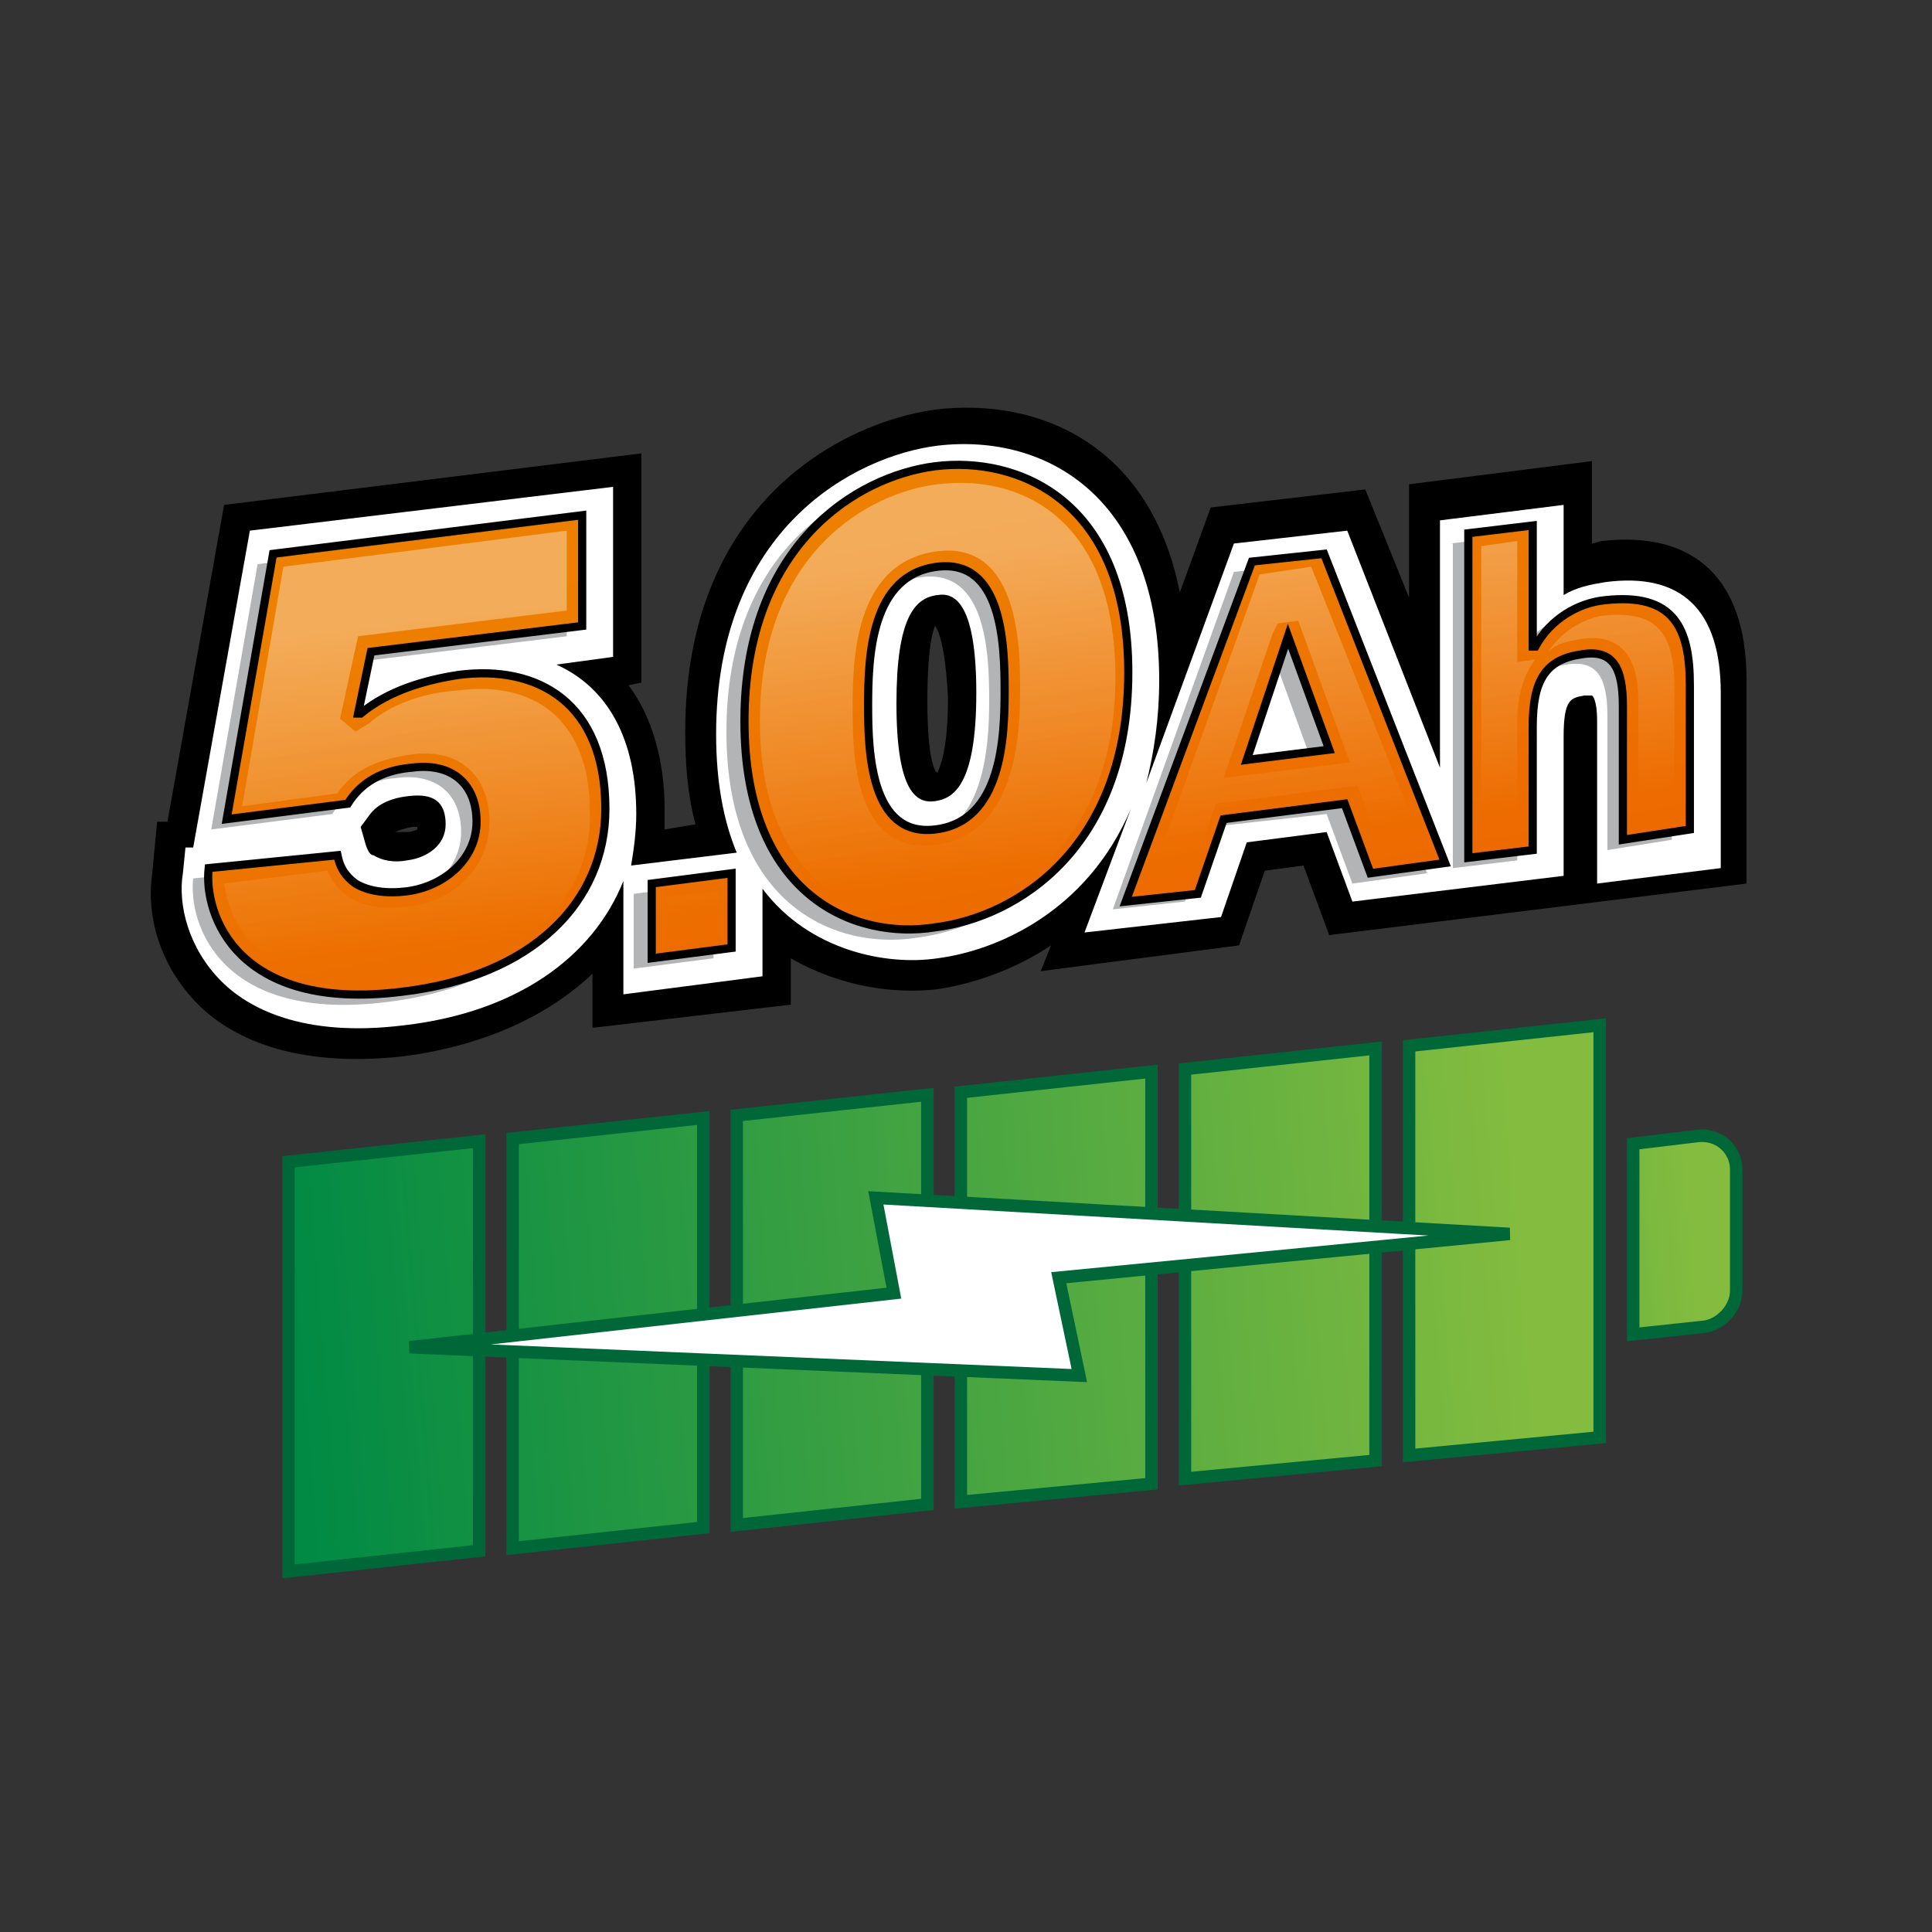
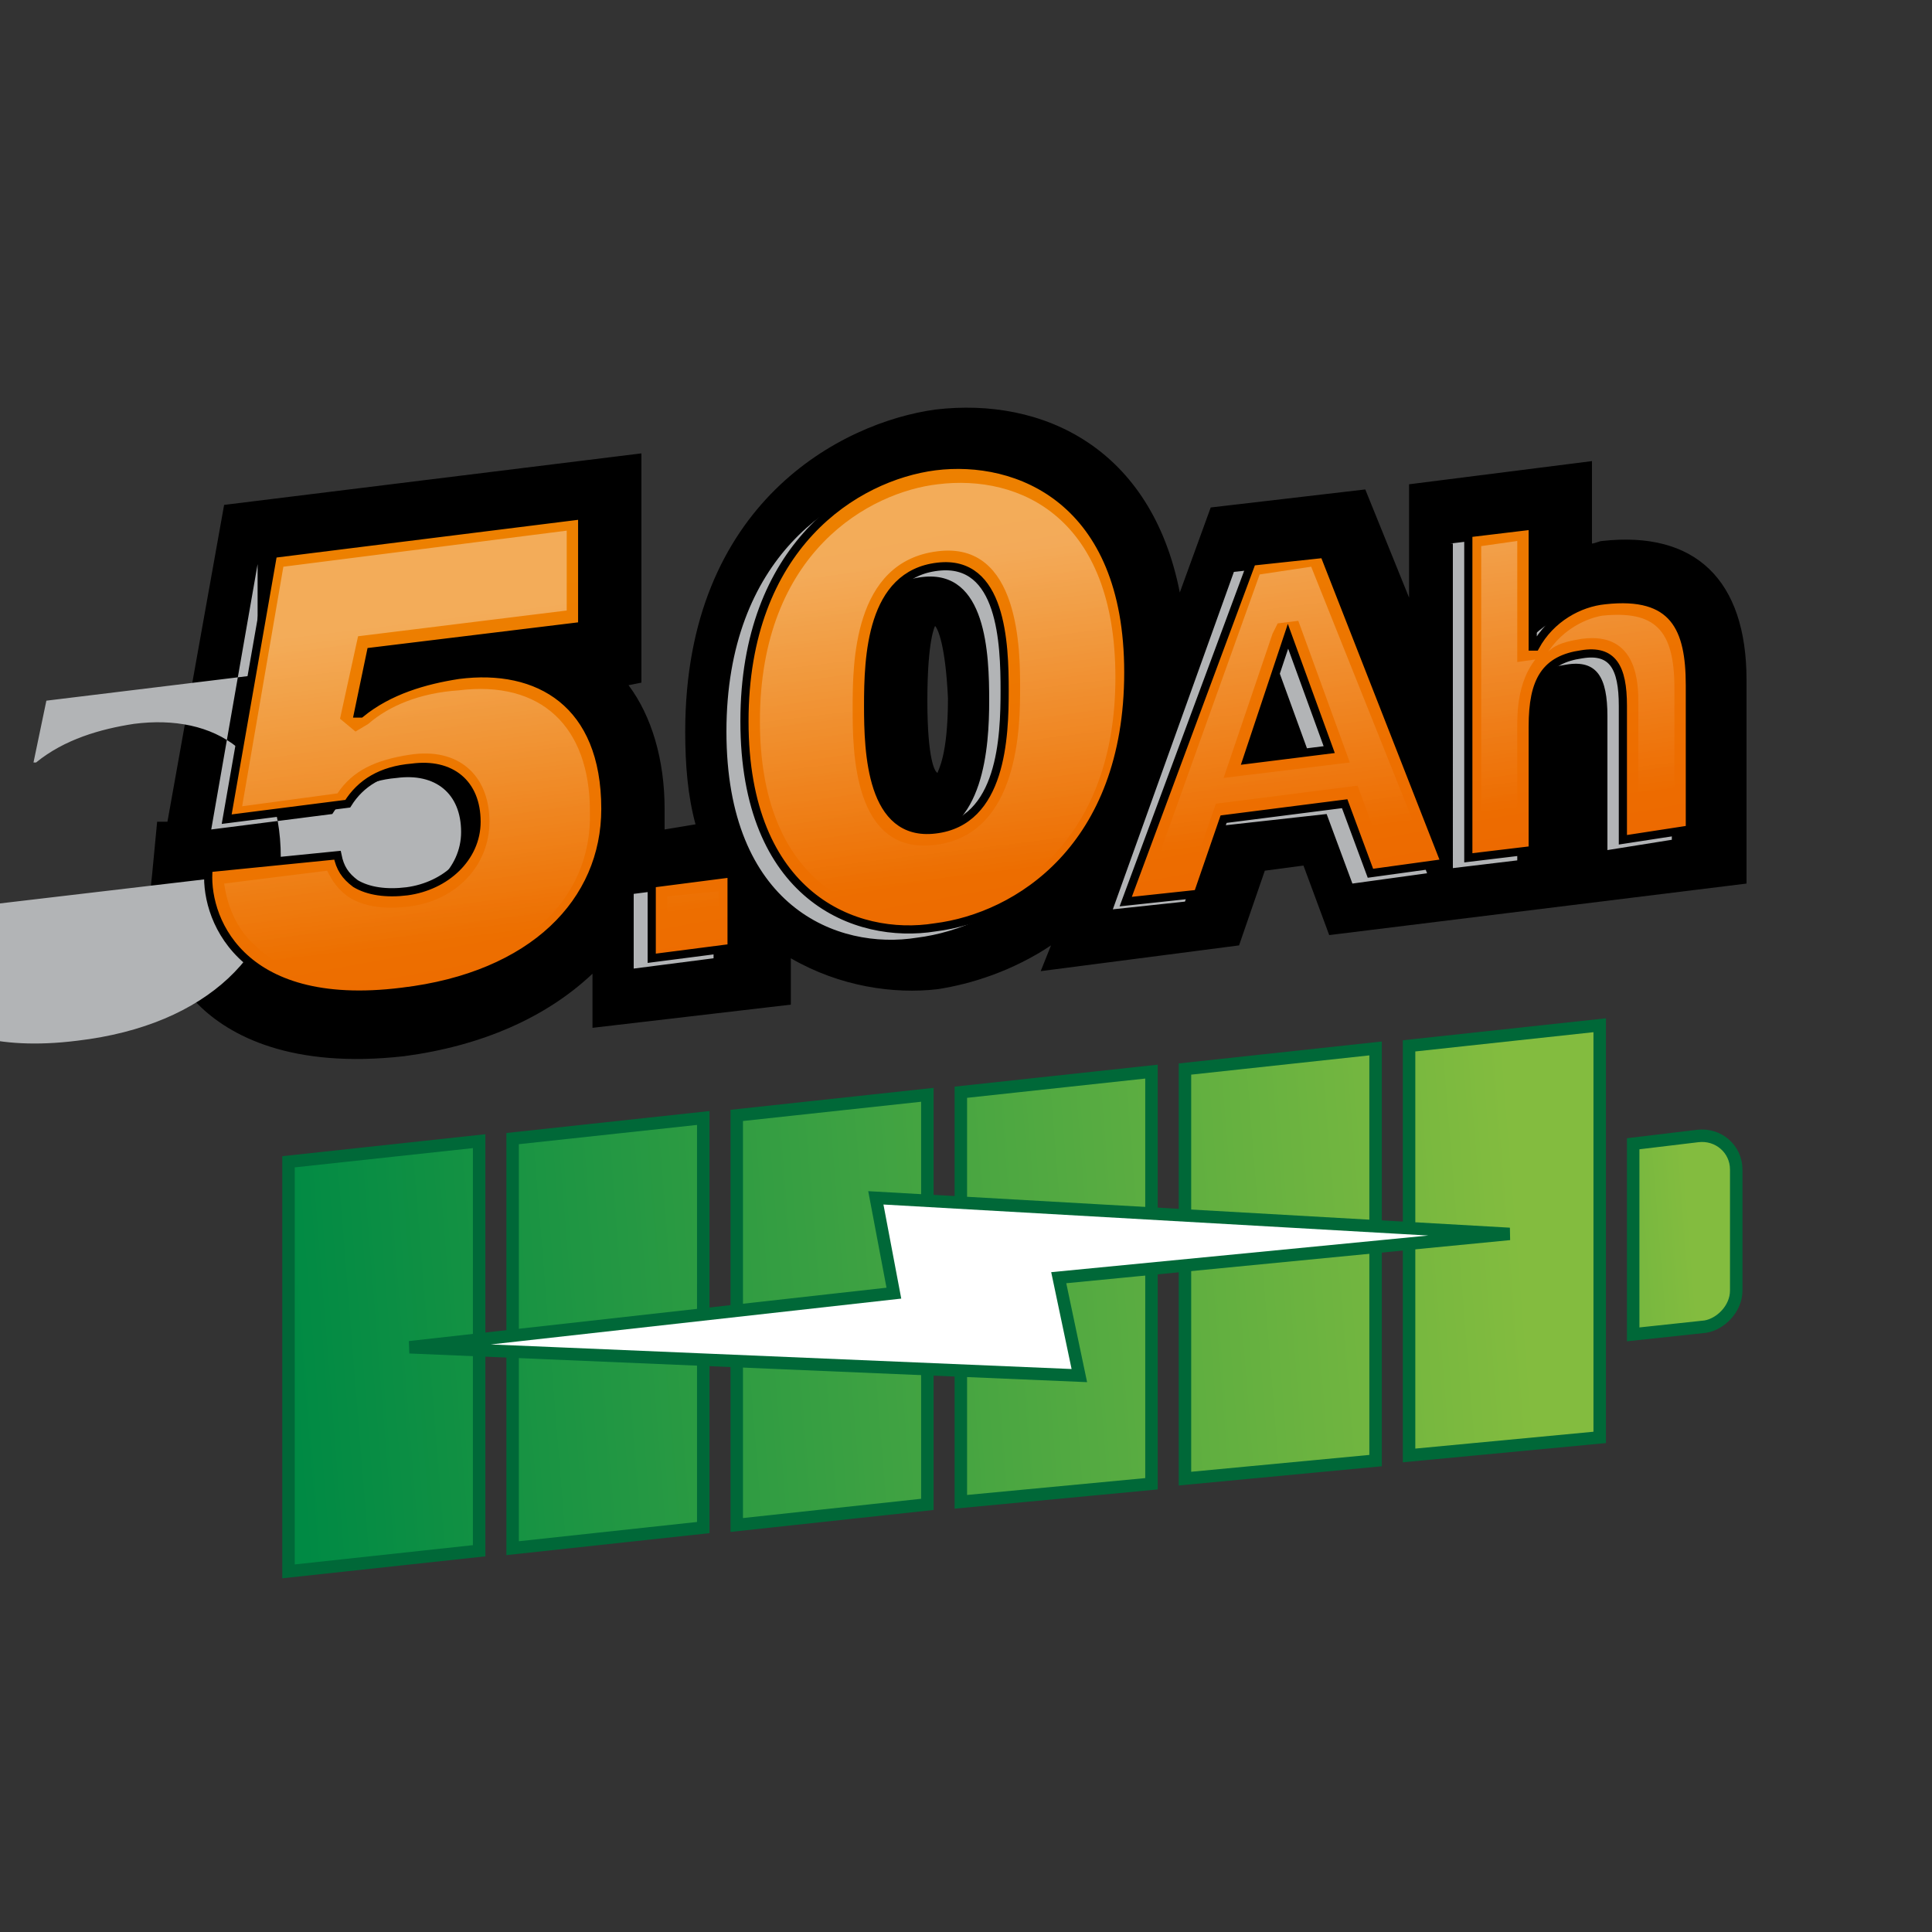
<svg xmlns="http://www.w3.org/2000/svg" version="1.1" id="Слой_1" x="0px" y="0px" viewBox="0 0 75 75" style="enable-background:new 0 0 75 75;" xml:space="preserve">
  <rect x="0" y="0" width="75" height="75" fill="#333333" stroke="none" />
  <style type="text/css">
	.st0{fill:url(#SVGID_1_);stroke:#006838;stroke-width:0.484;stroke-miterlimit:10;}
	
		.st1{fill:url(#SVGID_00000098202492943661148150000002732488713893932709_);stroke:#006838;stroke-width:0.484;stroke-miterlimit:10;}
	
		.st2{fill:url(#SVGID_00000027589451989435522450000012241365509347987125_);stroke:#006838;stroke-width:0.484;stroke-miterlimit:10;}
	
		.st3{fill:url(#SVGID_00000154397093336151784880000008328986325089176223_);stroke:#006838;stroke-width:0.484;stroke-miterlimit:10;}
	
		.st4{fill:url(#SVGID_00000086664575107885677040000003675721988552876706_);stroke:#006838;stroke-width:0.484;stroke-miterlimit:10;}
	
		.st5{fill:url(#SVGID_00000028327304501446995950000013331792112415688843_);stroke:#006838;stroke-width:0.484;stroke-miterlimit:10;}
	
		.st6{fill:url(#SVGID_00000021805017757584057270000014309267221428037561_);stroke:#006838;stroke-width:0.484;stroke-miterlimit:10;}
	.st7{fill:#FFFFFF;stroke:#006838;stroke-width:0.484;stroke-miterlimit:10;}
	.st8{fill:#FFFFFF;}
	.st9{fill:#B2B4B6;}
	.st10{fill:url(#SVGID_00000056423285074126150010000015165134936193242017_);stroke:#000000;stroke-width:0.317;}
	.st11{opacity:0.35;}
	.st12{fill:url(#SVGID_00000101797092674452072130000000116551074166485141_);}
</style>
  <g>
    <linearGradient id="SVGID_1_" gradientUnits="userSpaceOnUse" x1="11.29" y1="52.935" x2="59.989" y2="49.012">
      <stop offset="0" style="stop-color:#008A44" />
      <stop offset="1" style="stop-color:#83BC3F" />
    </linearGradient>
    <polygon class="st0" points="18.6,60.2 11.2,61 11.2,45.1 18.6,44.3  " />
    <linearGradient id="SVGID_00000163053200563443804180000014873784880362115258_" gradientUnits="userSpaceOnUse" x1="11.102" y1="52.757" x2="59.801" y2="48.833">
      <stop offset="0" style="stop-color:#008A44" />
      <stop offset="1" style="stop-color:#83BC3F" />
    </linearGradient>
    <polygon style="fill:url(#SVGID_00000163053200563443804180000014873784880362115258_);stroke:#006838;stroke-width:0.484;stroke-miterlimit:10;" points="   27.3,59.3 19.9,60.1 19.9,44.2 27.3,43.4  " />
    <linearGradient id="SVGID_00000178196689222674740820000011223258659246408585_" gradientUnits="userSpaceOnUse" x1="10.914" y1="52.578" x2="59.613" y2="48.655">
      <stop offset="0" style="stop-color:#008A44" />
      <stop offset="1" style="stop-color:#83BC3F" />
    </linearGradient>
    <polygon style="fill:url(#SVGID_00000178196689222674740820000011223258659246408585_);stroke:#006838;stroke-width:0.484;stroke-miterlimit:10;" points="   36,58.4 28.6,59.2 28.6,43.3 36,42.5  " />
    <linearGradient id="SVGID_00000144329216113070357810000017400208734880150150_" gradientUnits="userSpaceOnUse" x1="10.726" y1="52.4" x2="59.425" y2="48.476">
      <stop offset="0" style="stop-color:#008A44" />
      <stop offset="1" style="stop-color:#83BC3F" />
    </linearGradient>
    <polygon style="fill:url(#SVGID_00000144329216113070357810000017400208734880150150_);stroke:#006838;stroke-width:0.484;stroke-miterlimit:10;" points="   44.7,57.6 37.3,58.3 37.3,42.4 44.7,41.6  " />
    <linearGradient id="SVGID_00000064352243782215135460000016996239716542381205_" gradientUnits="userSpaceOnUse" x1="10.538" y1="52.221" x2="59.237" y2="48.298">
      <stop offset="0" style="stop-color:#008A44" />
      <stop offset="1" style="stop-color:#83BC3F" />
    </linearGradient>
    <polygon style="fill:url(#SVGID_00000064352243782215135460000016996239716542381205_);stroke:#006838;stroke-width:0.484;stroke-miterlimit:10;" points="   53.4,56.7 46,57.4 46,41.5 53.4,40.7  " />
    <linearGradient id="SVGID_00000067230827469379486870000012380406526910700215_" gradientUnits="userSpaceOnUse" x1="10.35" y1="52.042" x2="59.049" y2="48.119">
      <stop offset="0" style="stop-color:#008A44" />
      <stop offset="1" style="stop-color:#83BC3F" />
    </linearGradient>
    <polygon style="fill:url(#SVGID_00000067230827469379486870000012380406526910700215_);stroke:#006838;stroke-width:0.484;stroke-miterlimit:10;" points="   62.1,55.8 54.7,56.5 54.7,40.6 62.1,39.8  " />
    <linearGradient id="SVGID_00000039812140238058392350000017136325204598305172_" gradientUnits="userSpaceOnUse" x1="40.799" y1="49.852" x2="65.641" y2="47.851">
      <stop offset="0" style="stop-color:#008A44" />
      <stop offset="1" style="stop-color:#83BC3F" />
    </linearGradient>
    <path style="fill:url(#SVGID_00000039812140238058392350000017136325204598305172_);stroke:#006838;stroke-width:0.484;stroke-miterlimit:10;" d="   M66.2,51.5l-2.8,0.3v-7.4l2.5-0.3c0.8-0.1,1.5,0.5,1.5,1.3v4.7C67.4,50.8,66.8,51.4,66.2,51.5z" />
  </g>
  <g>
    <polygon class="st7" points="41.1,49.6 41.9,53.4 15.9,52.3 34.7,50.2 34,46.5 58.6,47.9  " />
  </g>
  <g>
    <path d="M36.4,38.4c-1.7,0.2-3.8-0.1-5.7-1.2v1.8L23,39.9v-2.1c-1.8,1.7-4.3,2.8-7.3,3.2c-4.4,0.5-6.8-0.8-8-2   c-1.6-1.6-2-3.6-1.8-5l0.2-2.1l0.4,0l2.2-12.3l16.2-2v8.9l-0.5,0.1c0.9,1.2,1.4,2.9,1.4,4.8c0,0.3,0,0.5,0,0.8l1.2-0.2   c-0.3-1.1-0.4-2.3-0.4-3.6c0-8.9,6.1-12,9.7-12.5c4.2-0.5,8.4,1.5,9.5,7.1l1.2-3.3l6-0.7l1.7,4.2v-4.4l7.1-0.9v3.2   c0.1,0,0.3-0.1,0.4-0.1c3.6-0.4,5.6,1.5,5.6,5.4v7.9l-16.2,2l-1-2.7l-1.5,0.2l-1,2.9l-7.7,1l0.4-1C39.3,37.7,37.7,38.2,36.4,38.4z    M36.3,24.3c0,0-0.3,0.5-0.3,2.9c0,2.3,0.3,2.8,0.4,2.8c0-0.1,0.4-0.6,0.4-2.9C36.7,25,36.4,24.4,36.3,24.3   C36.3,24.3,36.3,24.3,36.3,24.3z M15.3,32.3c0.1,0,0.2,0,0.5,0c0.2,0,0.4-0.1,0.4-0.1c0,0,0-0.1,0-0.1c0,0,0,0,0,0c0,0-0.1,0-0.2,0   C15.5,32.2,15.4,32.3,15.3,32.3L15.3,32.3L15.3,32.3z" />
-     <path class="st8" d="M36.4,37.2c-2,0.3-5-0.3-6.8-2.7v3.4l-5.4,0.7v-4.4c-1.2,3-4.2,5.1-8.5,5.6c-4,0.5-6.1-0.7-7.1-1.7   c-1.3-1.3-1.7-3-1.5-4.2l0.1-1l0.3,0l2.2-12.3l14.1-1.7v6.6l-2.2,0.3c2,0.9,3.1,2.9,3.1,5.8c0,0.7-0.1,1.4-0.2,2l4.1-0.5   c-0.5-1.2-0.8-2.7-0.8-4.6c0-8,5.4-10.8,8.6-11.2c4.3-0.5,8.6,2.1,8.6,9.1c0,1.5-0.2,2.8-0.5,4l3.4-9.3l4.4-0.5l3.6,9.2v-9.6   l4.8-0.6v3.5c0.5-0.3,1-0.4,1.6-0.5c3-0.4,4.5,1.1,4.5,4.3v6.8l-4.8,0.6v-6.3c0-0.9-0.2-1-0.2-1c0,0-0.1,0-0.3,0   c-0.5,0.1-0.8,0.1-0.8,1.6V34l-8.2,1l-1-2.7l-3.1,0.4l-1,2.9l-5.3,0.6l1.8-4.8C42.2,35.4,38.7,36.9,36.4,37.2z M36.4,23.1   c-0.9,0.1-1.6,0.9-1.6,4.2c0,3.5,0.8,3.9,1.5,3.8c0.7-0.1,1.6-0.6,1.6-4.2C37.9,23.3,37,23,36.4,23.1z M14.2,32.8   c0.1,0.3,0.2,0.4,0.3,0.4c0.3,0.2,0.8,0.3,1.3,0.2c0.8-0.1,1.5-0.6,1.5-1.4c0-0.9-0.5-1.2-1.4-1.1c-1,0.1-1.4,0.5-1.6,0.8l-0.3,0.4   L14.2,32.8z M50,28.2L50,28.2L50,28.2L50,28.2z" />
    <g>
-       <path class="st9" d="M12.5,33.6c0.1,0.5,0.3,0.8,0.7,1.1c0.5,0.3,1.2,0.4,2,0.3c1.5-0.2,2.7-1.3,2.7-2.7c0-1.5-1-2.3-2.5-2.1    c-1.2,0.1-2,0.6-2.5,1.4l-4.7,0.6l1.8-10.3l12-1.5v4.3l-8.2,1l-0.5,2.4l0.1,0c1.1-0.9,2.5-1.3,3.8-1.5c3.1-0.4,5.7,1.1,5.7,5.2    c0,3.6-2.8,6.5-7.9,7.1c-6.4,0.8-7.7-3-7.5-4.8L12.5,33.6z M24.6,34.7l3.1-0.4v2.9l-3.1,0.4V34.7z M28.2,28.4    c0-6.8,4.3-9.5,7.4-9.9c3.2-0.4,7.5,1.3,7.5,8c0,6.8-4.3,9.5-7.5,9.9C32.5,36.9,28.2,35.2,28.2,28.4z M38.4,27.2    c0-1.8-0.1-5.1-2.6-4.8c-2.6,0.3-2.7,3.5-2.7,5.4c0,1.8,0.1,5.1,2.6,4.8C38.2,32.3,38.4,29,38.4,27.2z M47.9,22.2l2.8-0.3l4.7,12    l-2.9,0.4l-1-2.7L47,32.1L46,35l-2.8,0.3L47.9,22.2z M50.9,29.5l-1.6-4.4l0,0l-1.6,4.8L50.9,29.5z M56.3,21.1l2.5-0.3v4.7l0.1,0    c0.6-1.1,1.7-1.7,2.7-1.8c2.7-0.3,3.3,1.1,3.3,3.3v5.6L62.4,33v-5.2c0-1.5-0.4-2.2-1.6-2c-1.4,0.2-1.9,1-1.9,2.8v4.8l-2.5,0.3    V21.1z" />
+       <path class="st9" d="M12.5,33.6c0.1,0.5,0.3,0.8,0.7,1.1c0.5,0.3,1.2,0.4,2,0.3c1.5-0.2,2.7-1.3,2.7-2.7c0-1.5-1-2.3-2.5-2.1    c-1.2,0.1-2,0.6-2.5,1.4l-4.7,0.6l1.8-10.3v4.3l-8.2,1l-0.5,2.4l0.1,0c1.1-0.9,2.5-1.3,3.8-1.5c3.1-0.4,5.7,1.1,5.7,5.2    c0,3.6-2.8,6.5-7.9,7.1c-6.4,0.8-7.7-3-7.5-4.8L12.5,33.6z M24.6,34.7l3.1-0.4v2.9l-3.1,0.4V34.7z M28.2,28.4    c0-6.8,4.3-9.5,7.4-9.9c3.2-0.4,7.5,1.3,7.5,8c0,6.8-4.3,9.5-7.5,9.9C32.5,36.9,28.2,35.2,28.2,28.4z M38.4,27.2    c0-1.8-0.1-5.1-2.6-4.8c-2.6,0.3-2.7,3.5-2.7,5.4c0,1.8,0.1,5.1,2.6,4.8C38.2,32.3,38.4,29,38.4,27.2z M47.9,22.2l2.8-0.3l4.7,12    l-2.9,0.4l-1-2.7L47,32.1L46,35l-2.8,0.3L47.9,22.2z M50.9,29.5l-1.6-4.4l0,0l-1.6,4.8L50.9,29.5z M56.3,21.1l2.5-0.3v4.7l0.1,0    c0.6-1.1,1.7-1.7,2.7-1.8c2.7-0.3,3.3,1.1,3.3,3.3v5.6L62.4,33v-5.2c0-1.5-0.4-2.2-1.6-2c-1.4,0.2-1.9,1-1.9,2.8v4.8l-2.5,0.3    V21.1z" />
    </g>
    <linearGradient id="SVGID_00000050663633989528481720000012073409151636004787_" gradientUnits="userSpaceOnUse" x1="37.392" y1="175.287" x2="36.2" y2="155.027" gradientTransform="matrix(1 -0.123 0 1 5.202694e-06 -130.886)">
      <stop offset="0" style="stop-color:#ED6600" />
      <stop offset="1" style="stop-color:#ED8000" />
    </linearGradient>
    <path style="fill:url(#SVGID_00000050663633989528481720000012073409151636004787_);stroke:#000000;stroke-width:0.317;" d="   M13.1,33.2c0.1,0.5,0.3,0.8,0.7,1.1c0.5,0.3,1.2,0.4,2,0.3c1.5-0.2,2.7-1.3,2.7-2.7c0-1.5-1-2.3-2.5-2.1c-1.2,0.1-2,0.6-2.5,1.4   l-4.7,0.6l1.8-10.3l12-1.5v4.3l-8.2,1l-0.5,2.4l0.1,0c1.1-0.9,2.5-1.3,3.8-1.5c3.1-0.4,5.7,1.1,5.7,5.2c0,3.6-2.8,6.5-7.9,7.1   c-6.4,0.8-7.7-3-7.5-4.8L13.1,33.2z M25.3,34.3l3.1-0.4v2.9l-3.1,0.4V34.3z M28.9,28c0-6.8,4.3-9.5,7.4-9.9c3.2-0.4,7.5,1.3,7.5,8   c0,6.8-4.3,9.5-7.5,9.9C33.2,36.5,28.9,34.8,28.9,28z M39,26.8c0-1.8-0.1-5.1-2.6-4.8c-2.6,0.3-2.7,3.5-2.7,5.4   c0,1.8,0.1,5.1,2.6,4.8C38.9,31.9,39,28.6,39,26.8z M48.6,21.8l2.8-0.3l4.7,12l-2.9,0.4l-1-2.7l-4.7,0.6l-1,2.9l-2.8,0.3L48.6,21.8   z M51.6,29.1L50,24.7l0,0l-1.6,4.8L51.6,29.1z M57,20.7l2.5-0.3v4.7l0.1,0c0.6-1.1,1.7-1.7,2.7-1.8c2.7-0.3,3.3,1.1,3.3,3.3v5.6   L63,32.6v-5.2c0-1.5-0.4-2.2-1.6-2c-1.4,0.2-1.9,1-1.9,2.8V33L57,33.3V20.7z" />
    <g class="st11">
      <linearGradient id="SVGID_00000093145094551647891930000004673603622289842343_" gradientUnits="userSpaceOnUse" x1="36.834" y1="156.967" x2="36.834" y2="169.536" gradientTransform="matrix(1 -0.123 0 1 5.202694e-06 -130.886)">
        <stop offset="0" style="stop-color:#FFFFFF" />
        <stop offset="1" style="stop-color:#FFFFFF;stop-opacity:0" />
      </linearGradient>
      <path style="fill:url(#SVGID_00000093145094551647891930000004673603622289842343_);" d="M36.4,35.5c-3.2,0.4-6.9-1.4-6.9-7.5    c0-6.6,4.3-8.9,6.9-9.2c3.2-0.4,6.9,1.3,6.9,7.5S39.5,35.1,36.4,35.5z M36.4,21.4c-3.3,0.4-3.3,4.4-3.3,6.1c0,1.6,0,5.7,3.2,5.3    c3.3-0.4,3.3-4.7,3.3-6.1C39.6,25.3,39.6,21,36.4,21.4z M15.7,38c-2.6,0.3-4.6-0.1-5.8-1.3C9.1,36,8.8,35,8.7,34.3l4-0.5    c0.2,0.4,0.4,0.7,0.8,1c0.6,0.4,1.4,0.5,2.3,0.4c1.9-0.2,3.2-1.6,3.2-3.3c0-1.8-1.2-2.9-3.1-2.6c-1.3,0.2-2.2,0.6-2.8,1.5    l-3.7,0.5L11,22l11-1.4v3.1l-8.1,1l-0.7,3.2l0.6,0.5l0.5-0.3c0.8-0.7,2-1.2,3.5-1.3c3.2-0.4,5.1,1.4,5.1,4.7    C23,35,20.2,37.5,15.7,38z M25.9,36.6v-1.8l2-0.2v1.8L25.9,36.6z M63.6,31.9v-4.6c0-0.7,0-2.8-2.2-2.5c-0.6,0.1-1,0.2-1.3,0.5    c0.6-0.9,1.5-1.3,2.1-1.4c2-0.2,2.8,0.5,2.8,2.8v5L63.6,31.9z M57.5,32.7V21.2l1.4-0.2v4.7l0.7-0.1c-0.7,0.9-0.7,2.1-0.7,2.6v4.2    L57.5,32.7z M53.7,33.2l-1-2.7l-5.5,0.7l-1,2.9l-1.6,0.2l4.3-12l2-0.3L55.3,33L53.7,33.2z M49.4,24.6l-1.9,5.6l4.9-0.6l-2-5.5    l-0.8,0.1L49.4,24.6z" />
    </g>
  </g>
</svg>